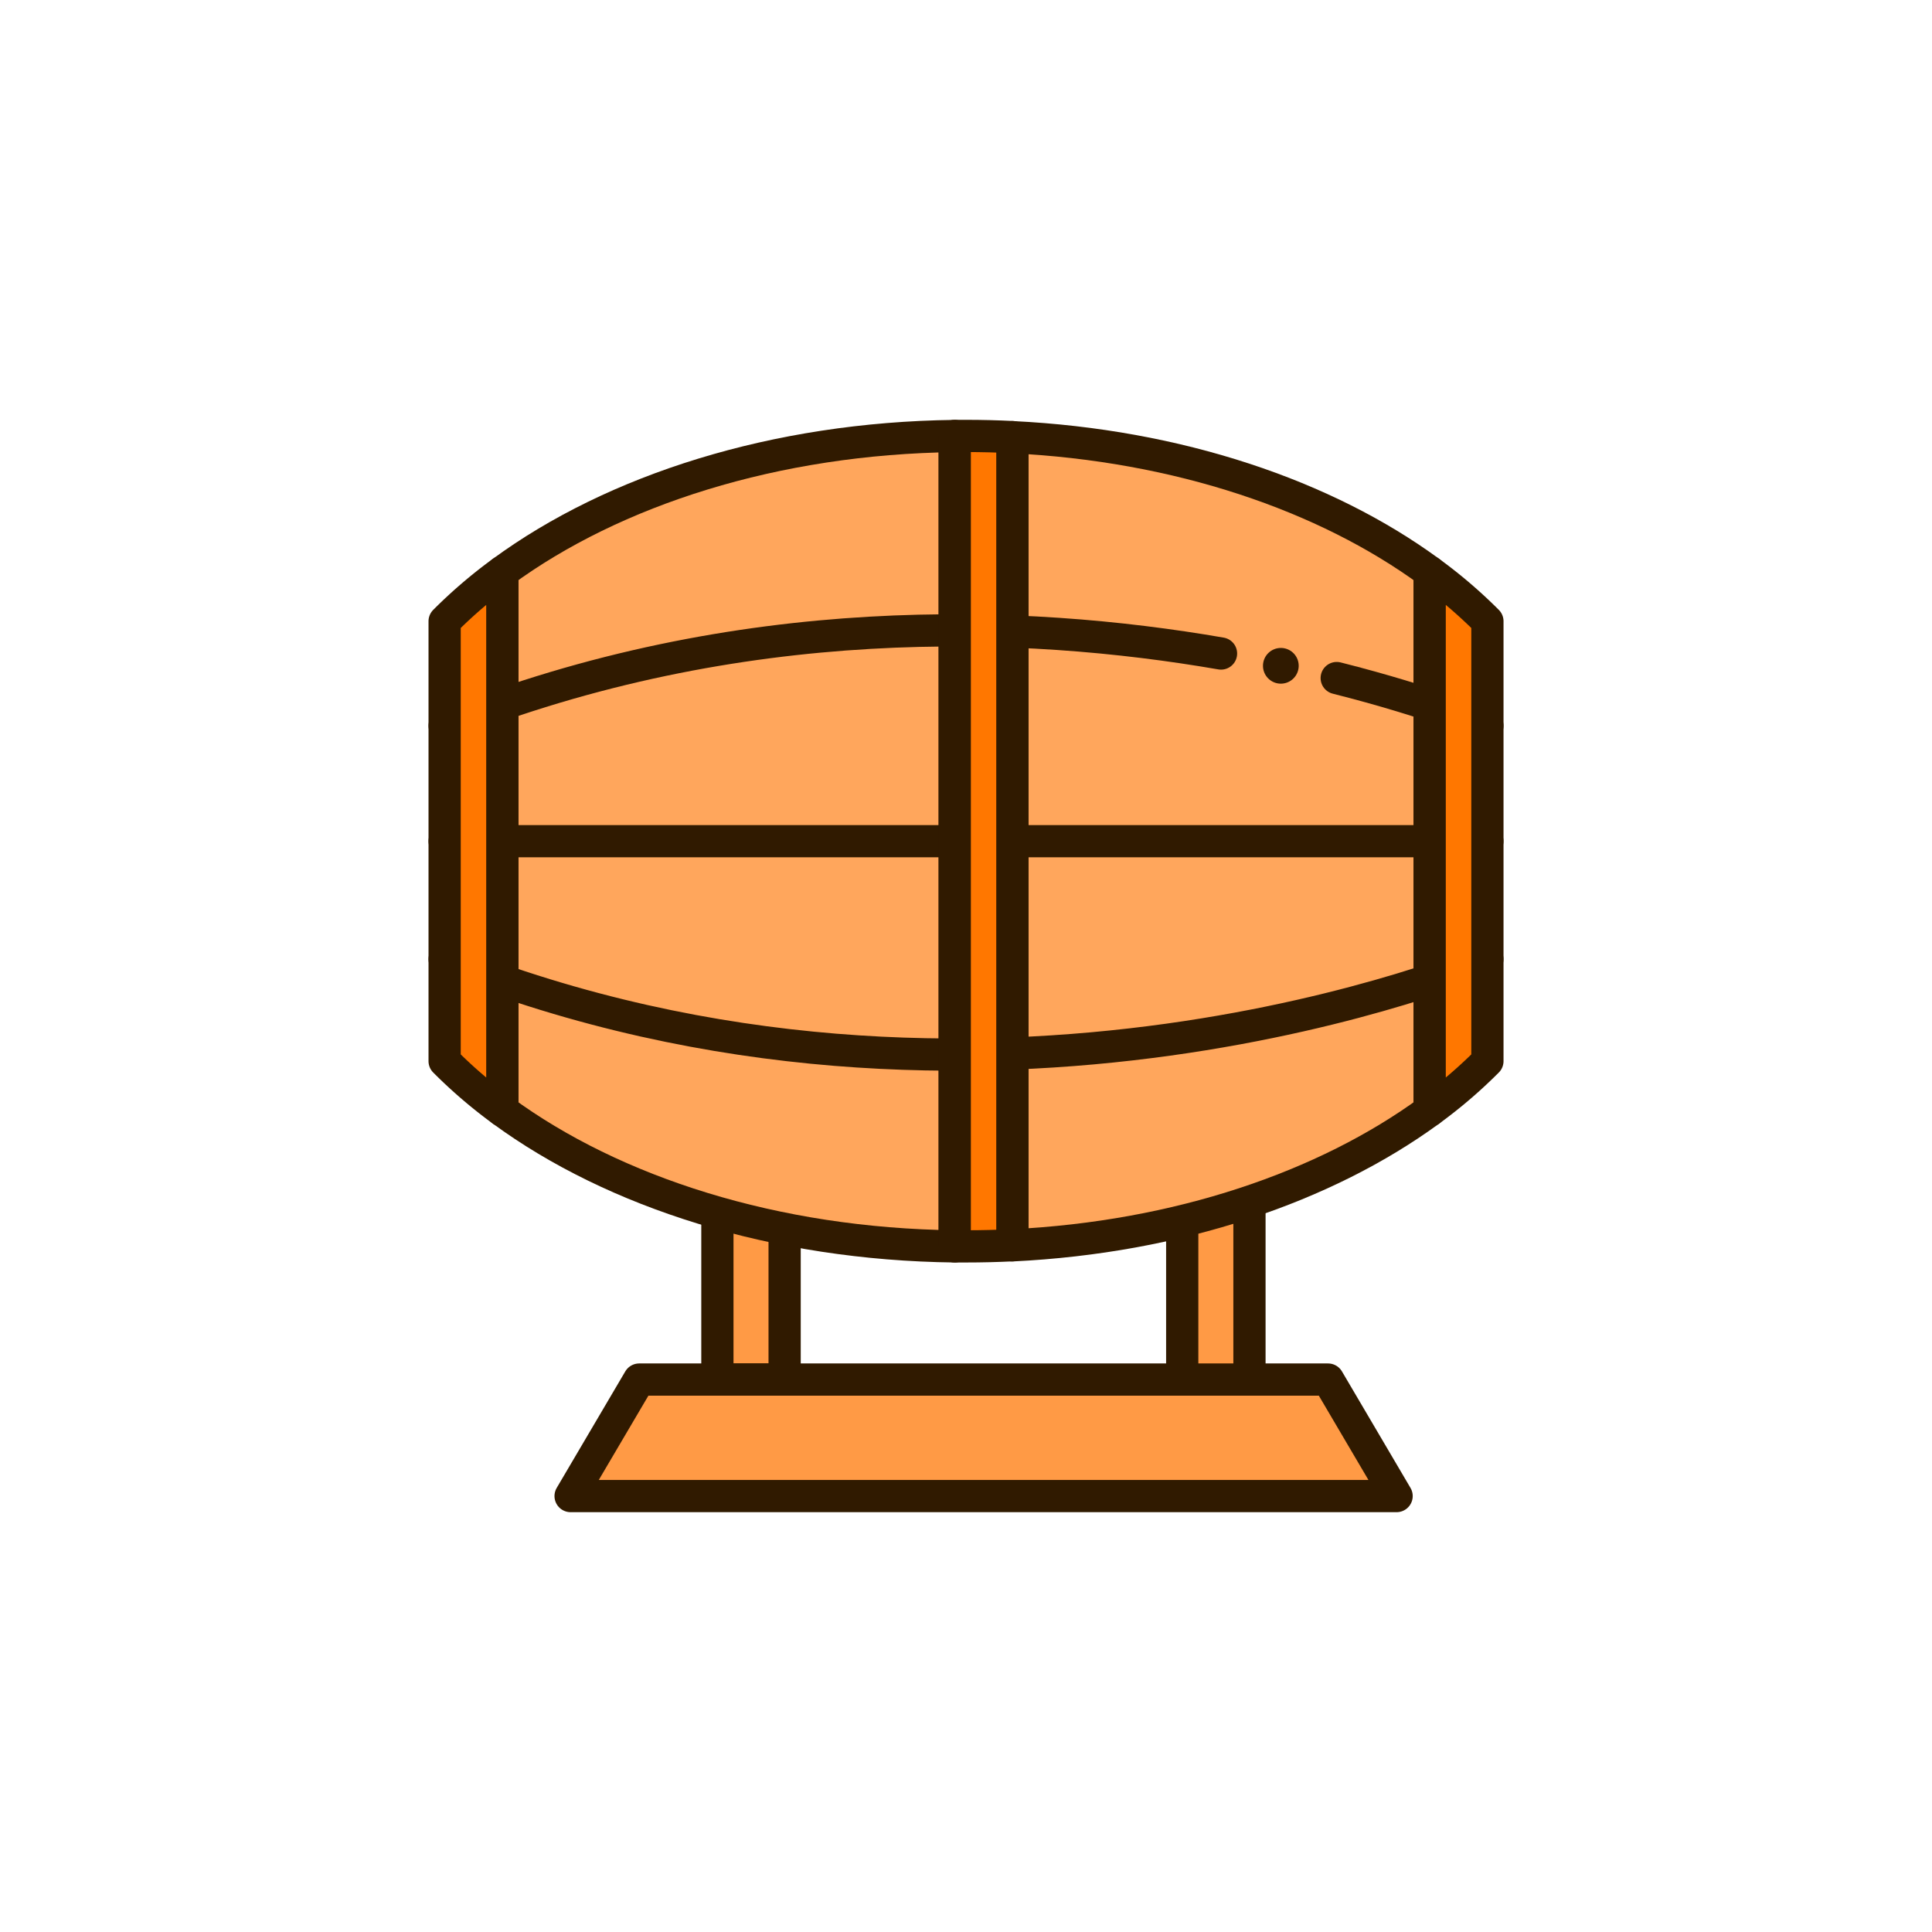
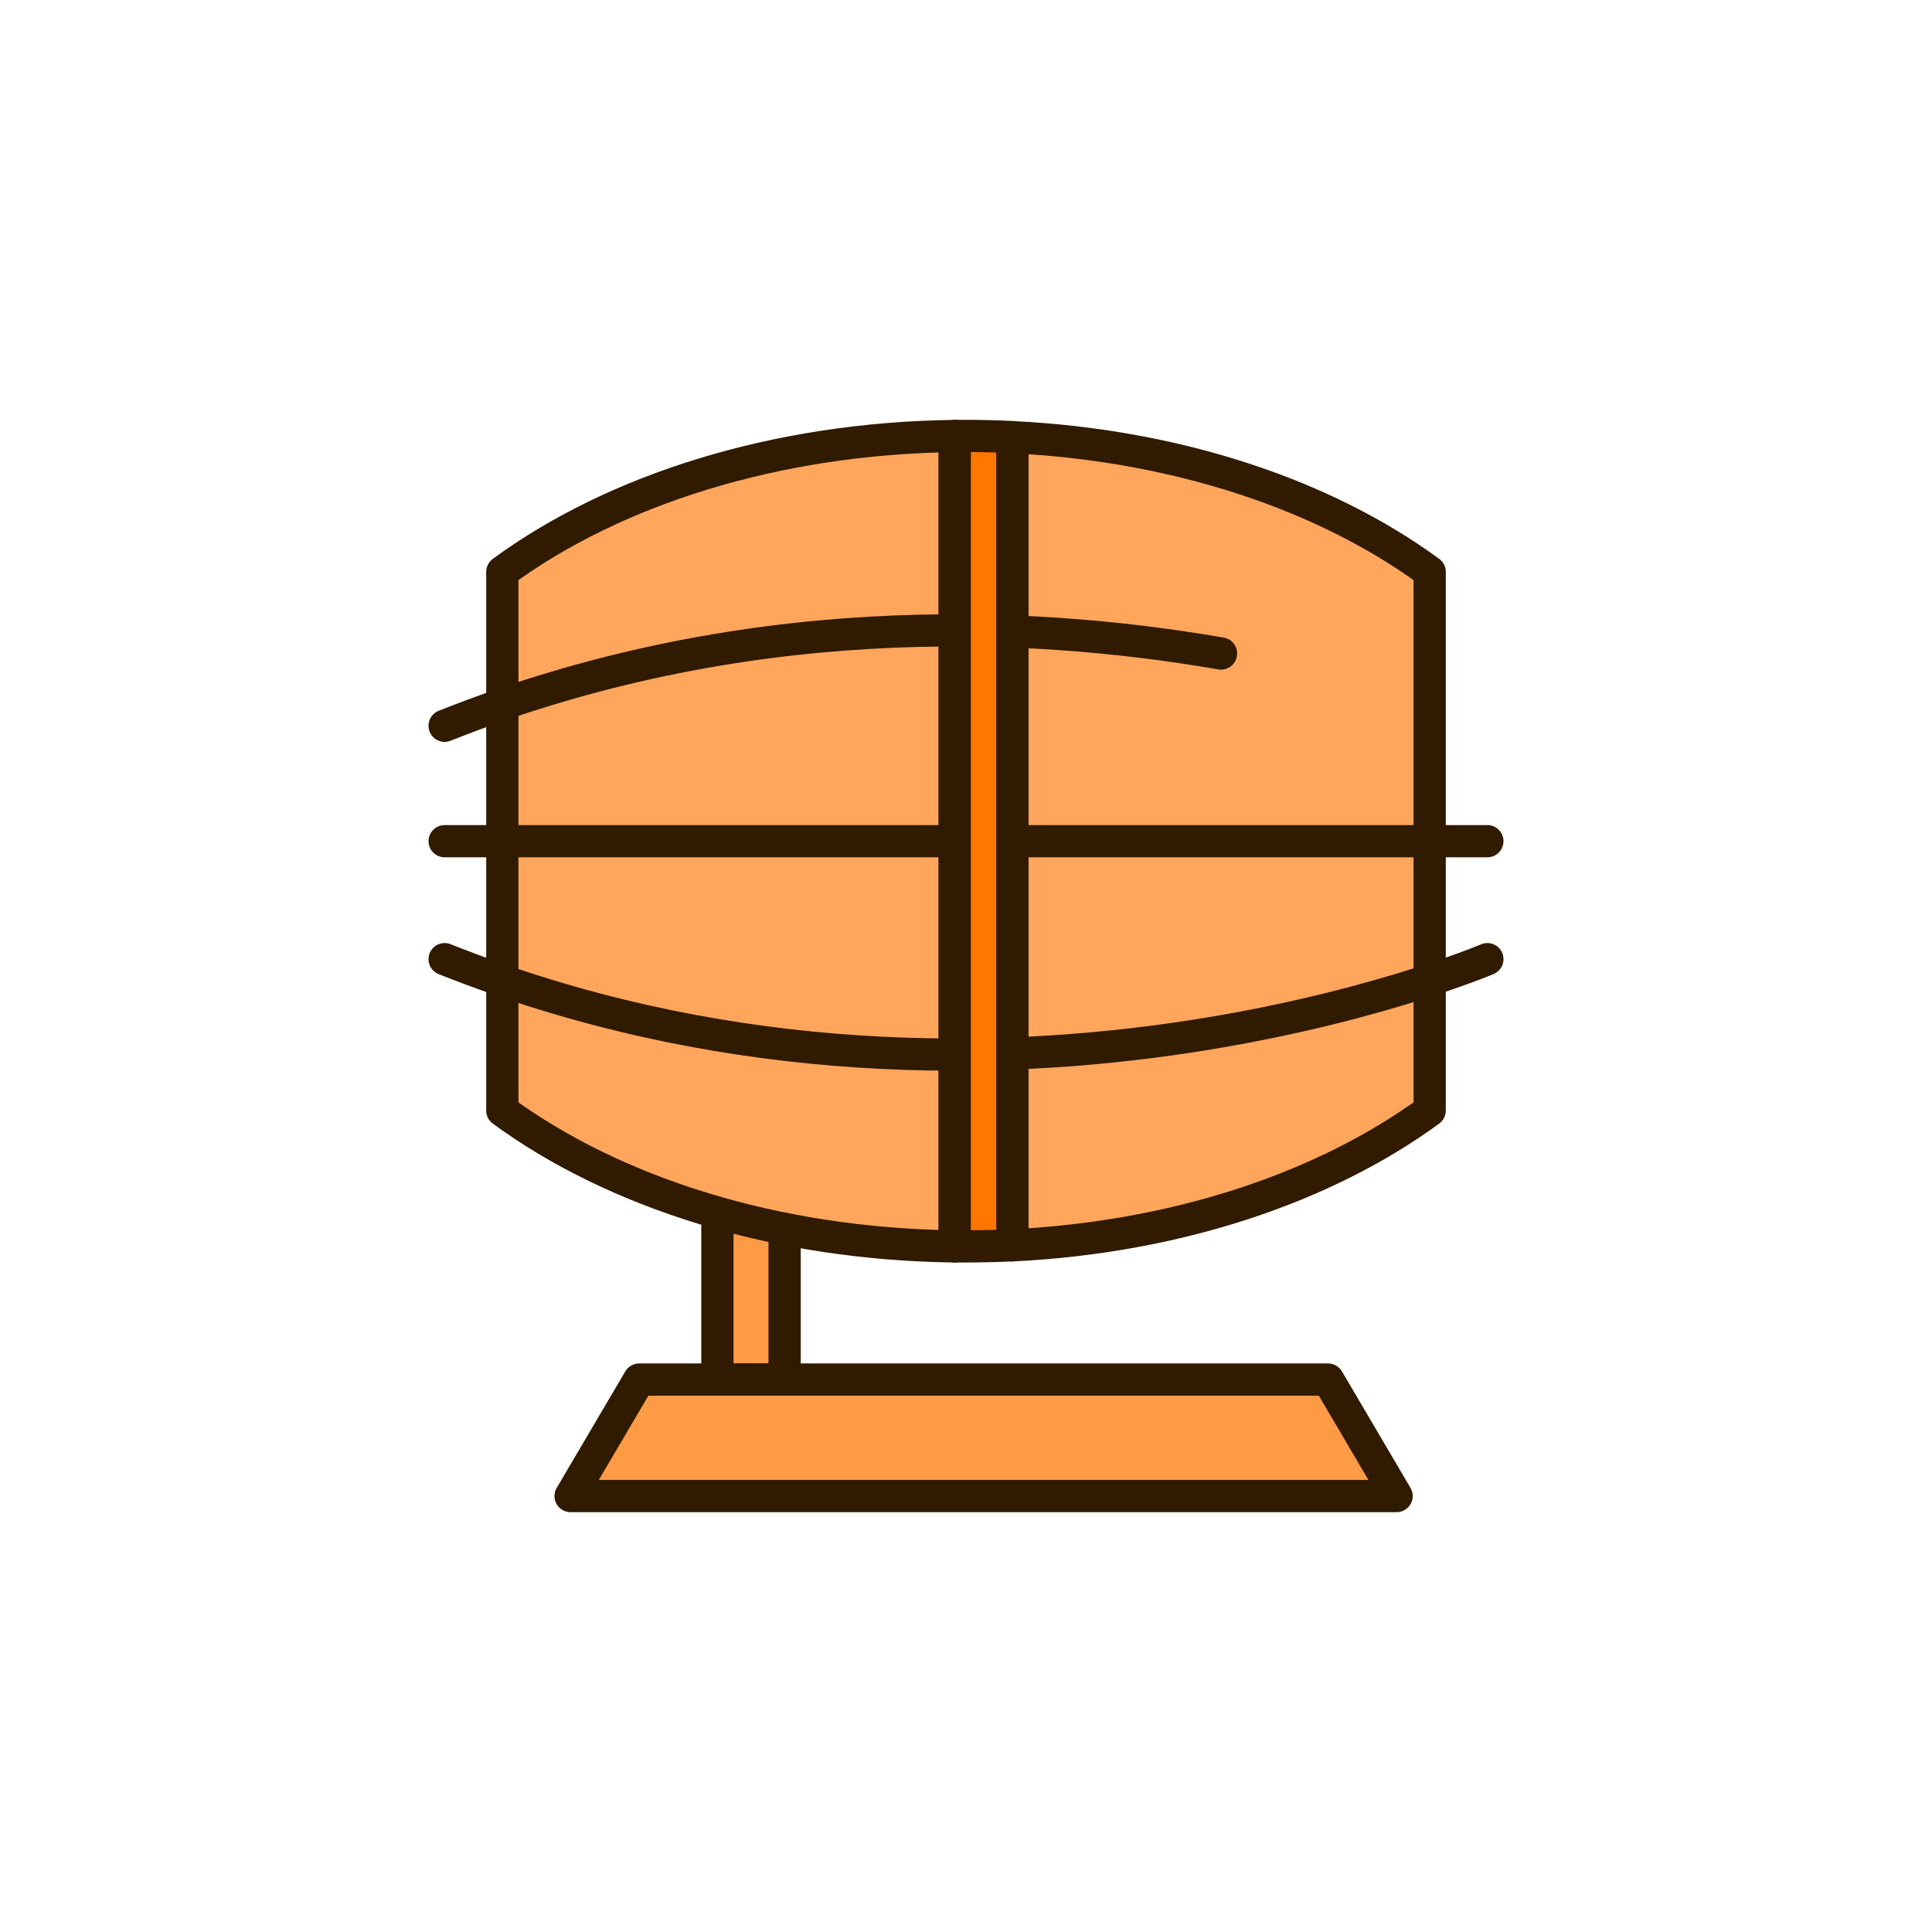
<svg xmlns="http://www.w3.org/2000/svg" id="Capa_1" data-name="Capa 1" viewBox="0 0 500 500">
  <defs>
    <style>.cls-1{fill:#ff9a45;}.cls-1,.cls-2,.cls-3,.cls-4{stroke:#301a00;stroke-linecap:round;stroke-linejoin:round;stroke-width:8.34px;}.cls-2{fill:#ffa65c;}.cls-3{fill:none;}.cls-4{fill:#f70;}.cls-5{fill:#301a00;}</style>
  </defs>
-   <rect class="cls-1" x="305.96" y="307.54" width="17.4" height="50.88" />
  <rect class="cls-1" x="185.66" y="306.15" width="17.4" height="50.88" />
  <path class="cls-2" d="M370,148c-26.93-19.75-65.11-32.79-108-34.86V322.29c42.85-2.08,81-15.12,108-34.87Z" />
  <path class="cls-2" d="M130,148V287.42c28.82,21.14,70.53,34.6,117.08,35.14V112.84C200.54,113.39,158.83,126.85,130,148Z" />
  <line class="cls-3" x1="115.07" y1="217.7" x2="384.93" y2="217.7" />
-   <path class="cls-3" d="M345.94,175.48c24.49,6.18,39,12.35,39,12.35" />
  <path class="cls-3" d="M115.07,187.83C191.4,157.43,265,160.3,316,169.13" />
  <path class="cls-3" d="M115.07,248.23c139.49,55.57,269.86,0,269.86,0" />
-   <path class="cls-4" d="M115.07,160.78V274.62A125.12,125.12,0,0,0,130,287.42V148A125.12,125.12,0,0,0,115.07,160.78Z" />
-   <path class="cls-4" d="M370,287.42a125.12,125.12,0,0,0,14.94-12.8V160.78A125.12,125.12,0,0,0,370,148Z" />
  <path class="cls-4" d="M250,112.82l-2.91,0V322.56l2.91,0c4.05,0,8.05-.1,12-.29V113.12C258.05,112.92,254.05,112.82,250,112.82Z" />
-   <path class="cls-5" d="M336.1,172.31a4.62,4.62,0,1,1-4.61-4.62A4.61,4.61,0,0,1,336.1,172.31Z" />
  <polygon class="cls-1" points="343.7 357.03 165.42 357.03 147.67 387.18 361.44 387.18 343.7 357.03" />
</svg>